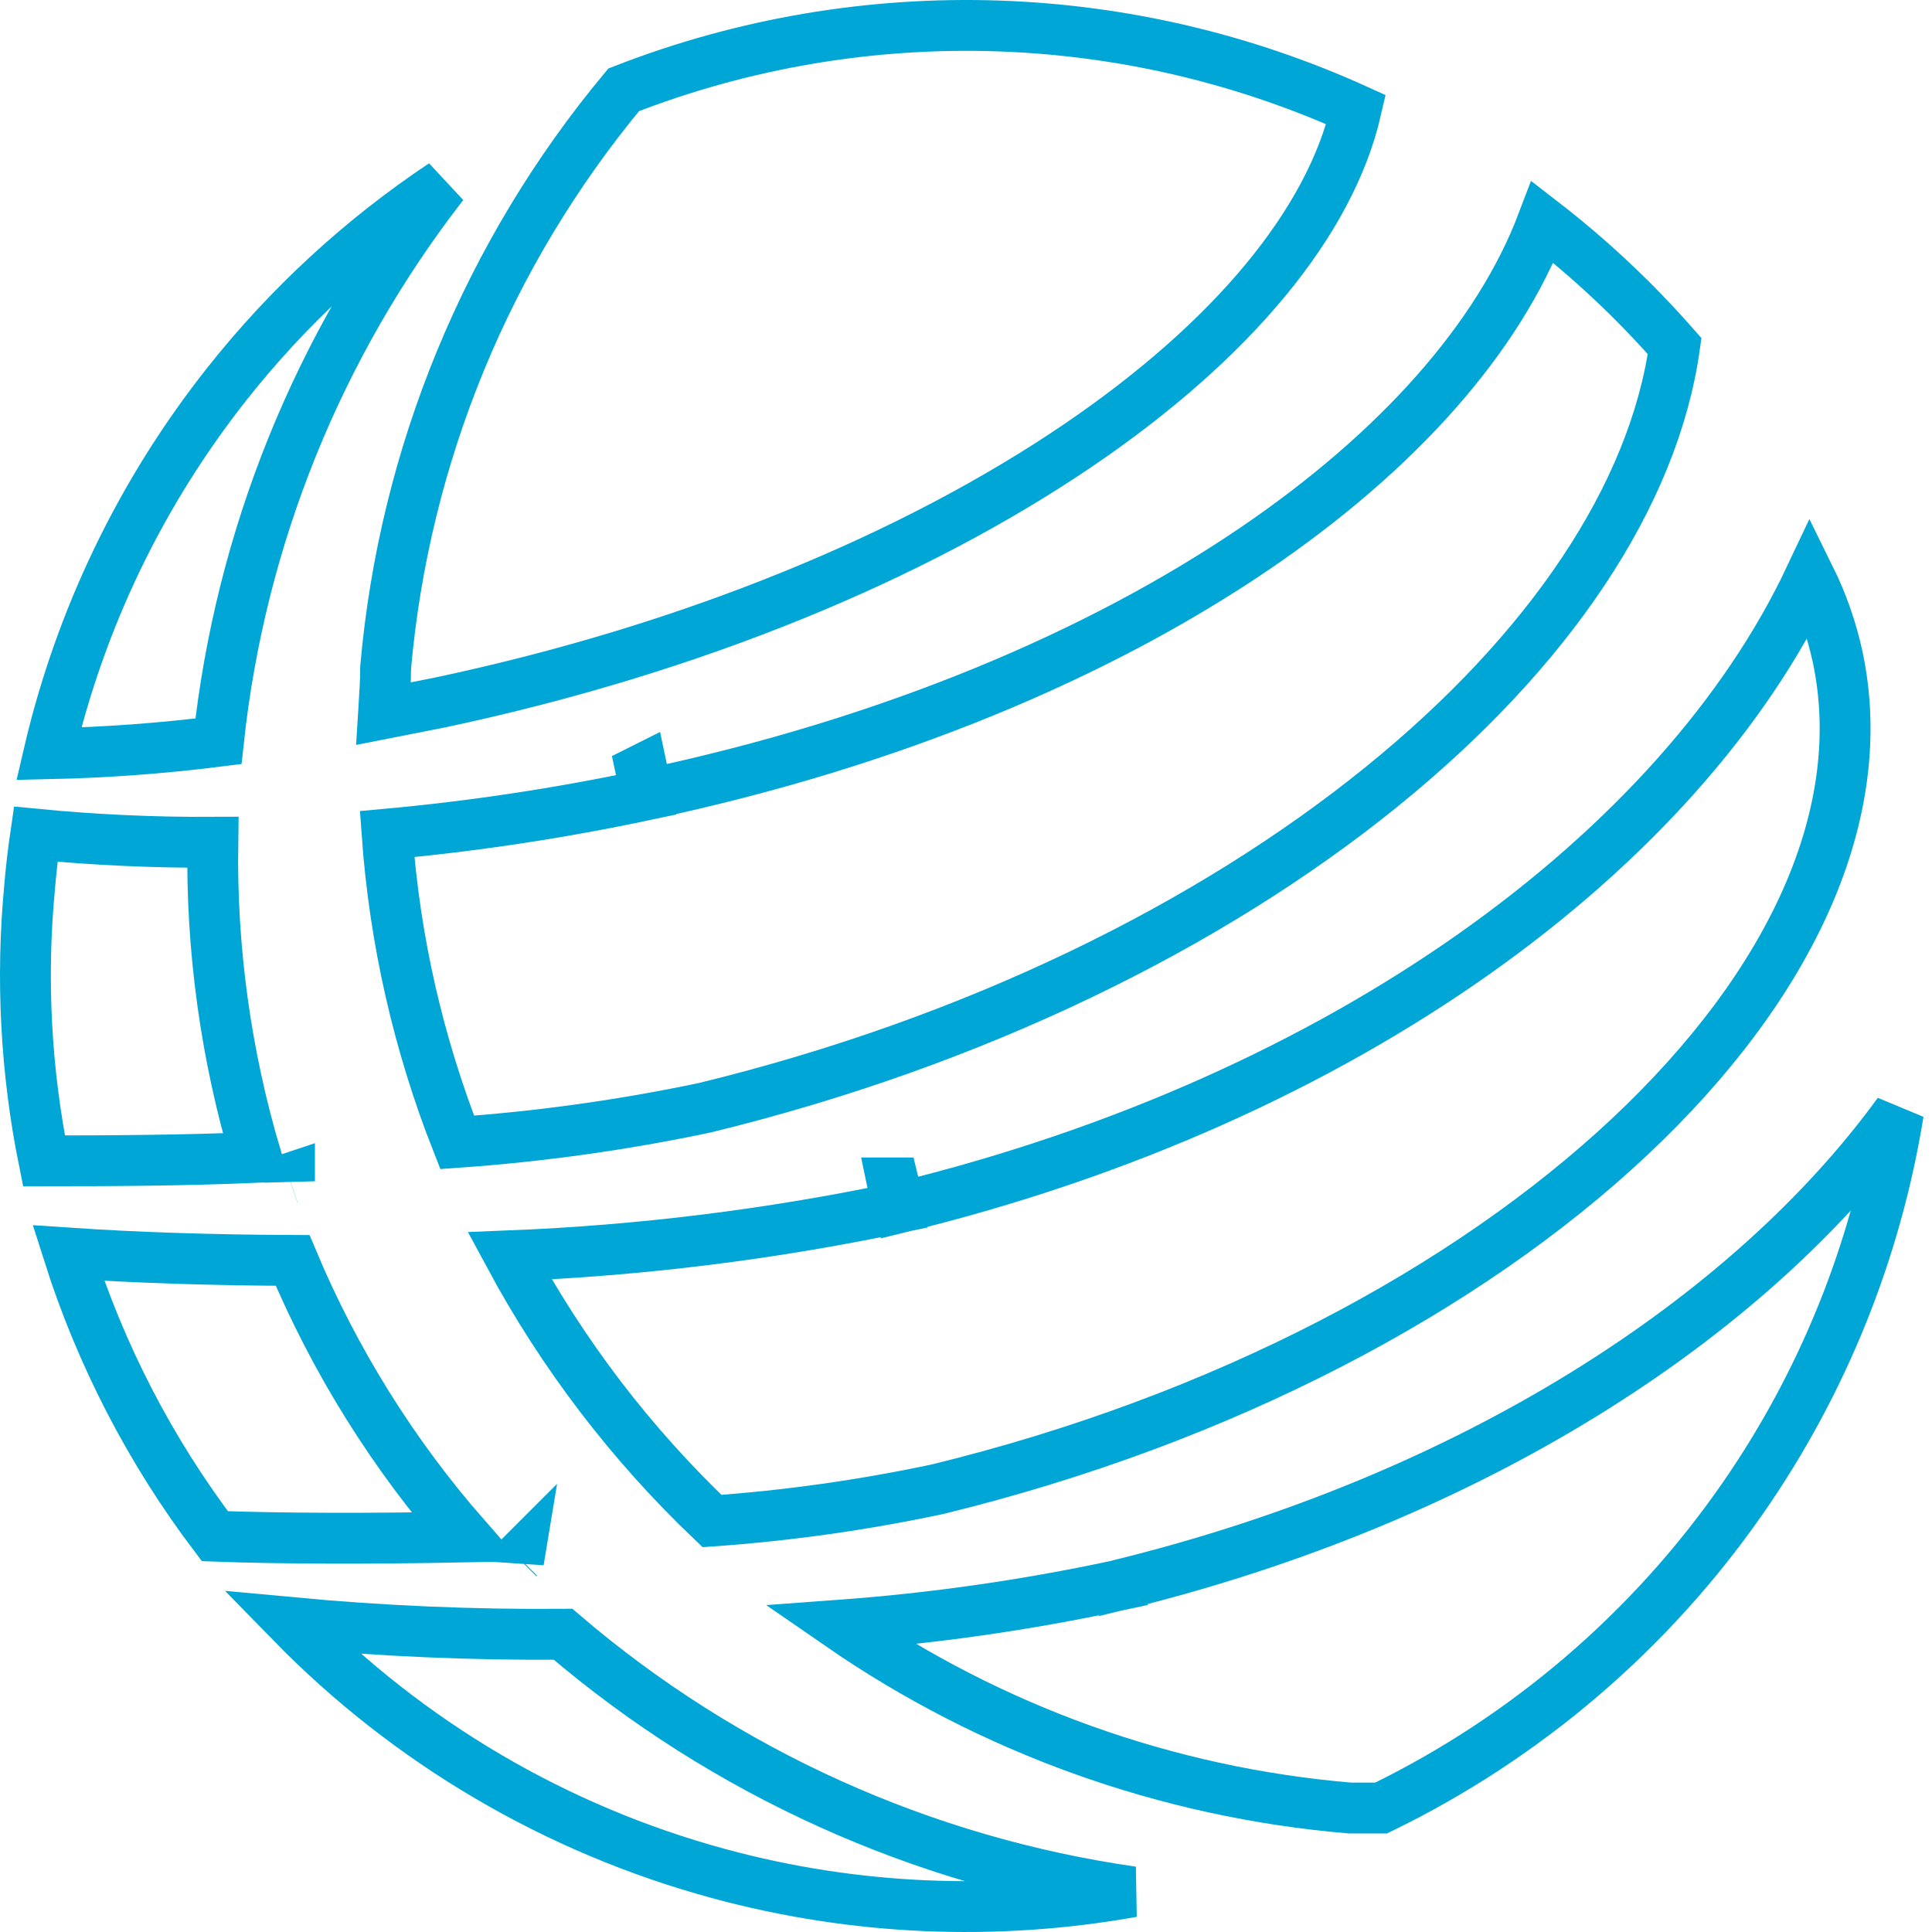
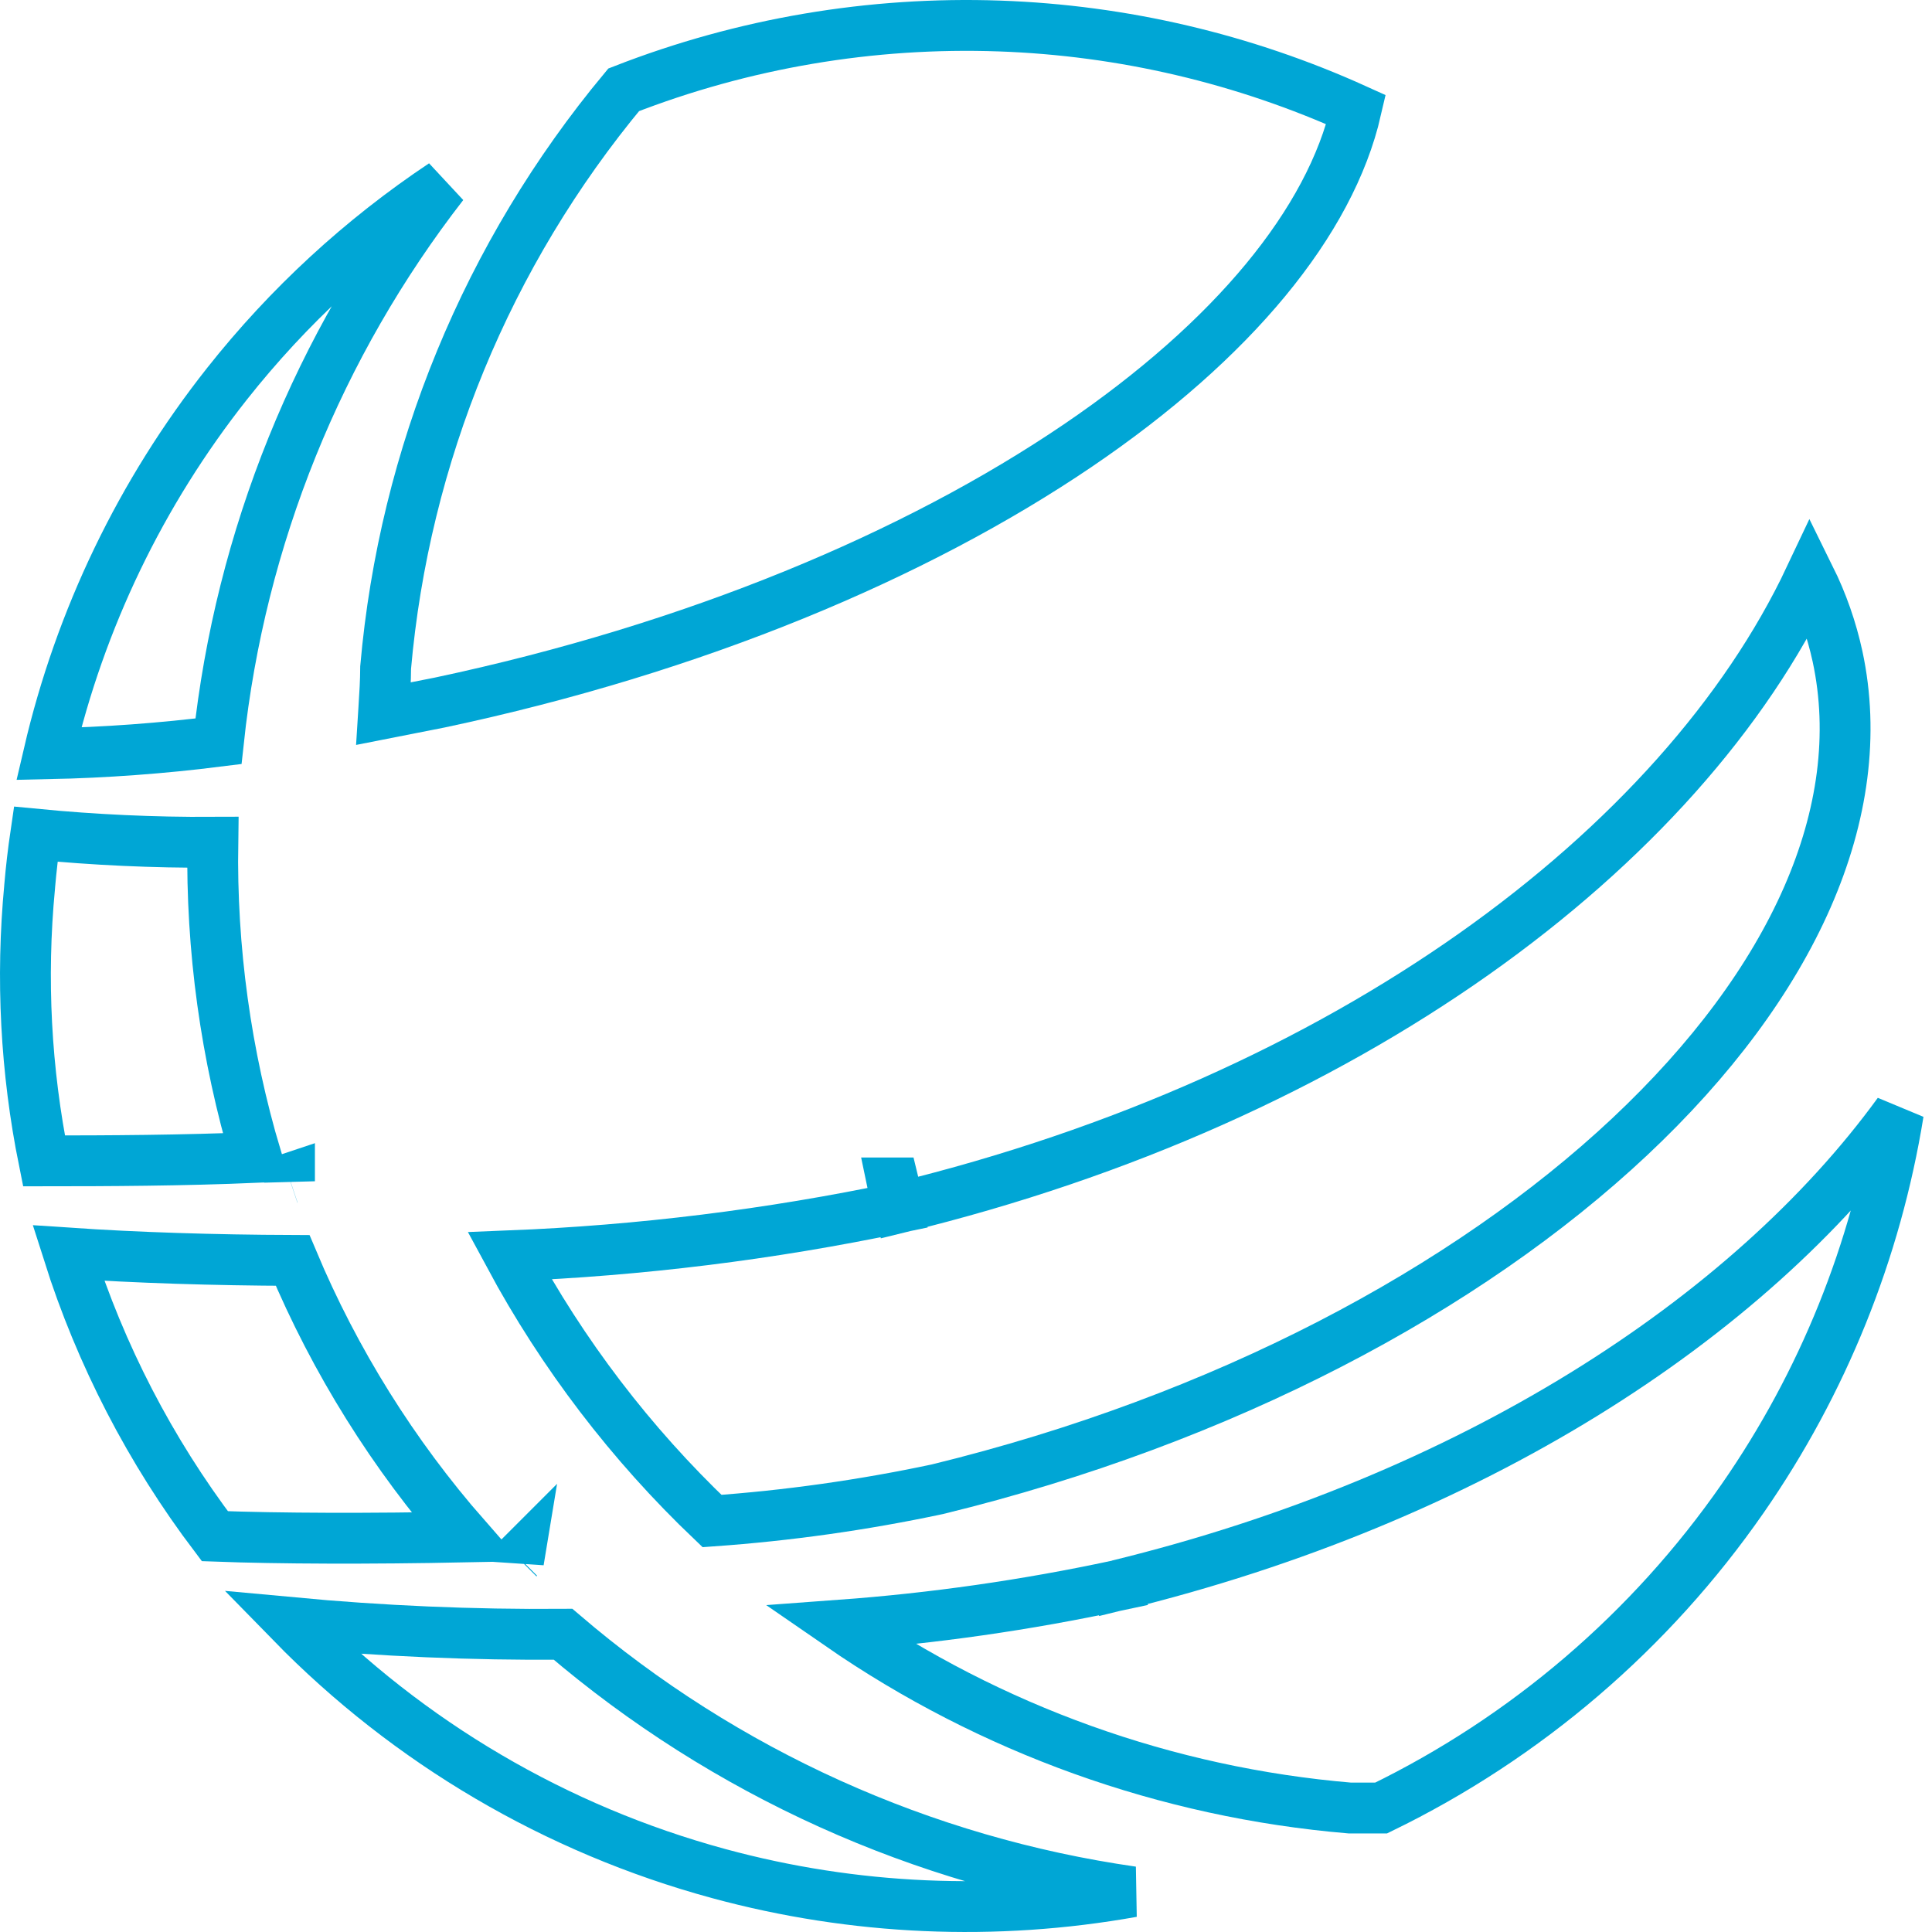
<svg xmlns="http://www.w3.org/2000/svg" width="76" height="76" viewBox="0 0 76 76" fill="none">
  <path d="M11.388 46.468V46.357L11.382 46.359L11.388 46.468ZM8.371 33.133C8.306 37.328 8.883 41.508 10.08 45.529C7.148 45.653 4.278 45.665 1.73 45.666C1.013 42.119 0.823 38.486 1.166 34.881L1.166 34.881L1.166 34.871C1.226 34.178 1.305 33.495 1.405 32.815C3.72 33.039 6.045 33.146 8.371 33.133Z" stroke="#00A6D5" stroke-width="2" />
  <path d="M20.398 61.411L20.42 61.278L20.395 61.303L20.398 61.411ZM11.512 49.582C13.178 53.551 15.473 57.224 18.306 60.46C14.527 60.535 11.002 60.525 8.452 60.43C5.909 57.07 3.96 53.303 2.689 49.292C5.377 49.474 8.397 49.57 11.512 49.582Z" stroke="#00A6D5" stroke-width="2" />
  <path d="M28.273 73.702C21.873 71.964 16.075 68.548 11.468 63.83C15.018 64.162 18.583 64.316 22.149 64.288C28.526 69.745 36.303 73.24 44.541 74.419C39.156 75.383 33.599 75.149 28.273 73.702Z" stroke="#00A6D5" stroke-width="2" />
  <path d="M8.93 15.097C11.343 12.045 14.215 9.402 17.433 7.256C12.53 13.57 9.452 21.148 8.593 29.16C6.378 29.439 4.151 29.603 1.919 29.65C3.153 24.348 5.545 19.377 8.93 15.097Z" stroke="#00A6D5" stroke-width="2" />
  <path d="M20.046 49.401C25.177 49.196 30.282 48.565 35.309 47.512L35.105 46.533H35.149L35.385 47.505C52.957 43.231 66.134 33.44 71.197 22.717C71.685 23.704 72.051 24.748 72.285 25.828C73.592 31.926 70.531 38.688 64.107 44.719C57.711 50.723 48.13 55.84 36.87 58.584C33.949 59.205 30.988 59.622 28.009 59.833C24.818 56.795 22.131 53.273 20.046 49.401Z" stroke="#00A6D5" stroke-width="2" />
  <path d="M43.97 62.367L43.922 62.14L43.975 62.361C57.83 58.982 68.765 51.902 74.677 43.774C73.797 49.213 71.709 54.399 68.552 58.945C64.934 64.154 60.037 68.347 54.33 71.123H53.099C45.883 70.514 38.971 68.027 33.043 63.931C36.716 63.662 40.367 63.14 43.97 62.367Z" stroke="#00A6D5" stroke-width="2" />
  <path d="M39.323 1.023C44.17 1.194 48.934 2.313 53.346 4.313C52.333 8.721 48.507 13.377 42.414 17.517C36.037 21.851 27.332 25.508 17.304 27.635L15.086 28.072C15.091 27.992 15.097 27.91 15.102 27.828L15.102 27.821C15.134 27.326 15.168 26.795 15.17 26.257C15.905 17.907 19.172 9.981 24.534 3.533C29.24 1.699 34.272 0.845 39.323 1.023Z" stroke="#00A6D5" stroke-width="2" />
-   <path d="M25.255 30.268L25.211 30.29L25.419 31.268C22.055 31.983 18.651 32.499 15.227 32.812C15.525 36.969 16.455 41.058 17.984 44.938C21.259 44.708 24.515 44.252 27.727 43.575C38.36 40.982 47.601 36.415 54.343 30.956C60.946 25.61 65.055 19.492 65.876 13.615C64.305 11.824 62.566 10.19 60.682 8.733C58.946 13.312 54.965 17.762 49.385 21.562C43.233 25.751 35.043 29.218 25.462 31.246L25.255 30.268Z" stroke="#00A6D5" stroke-width="2" />
</svg>